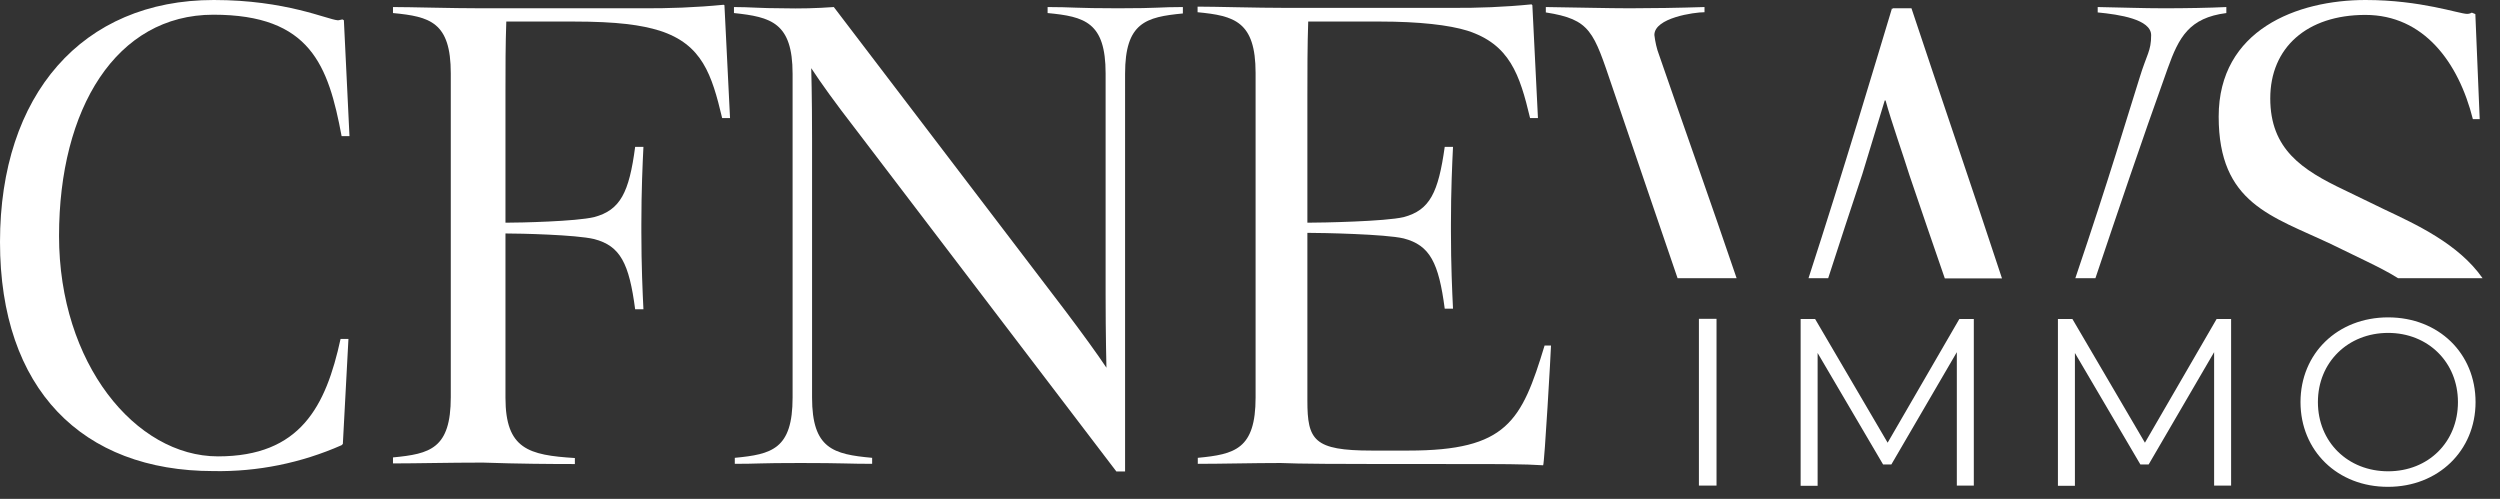
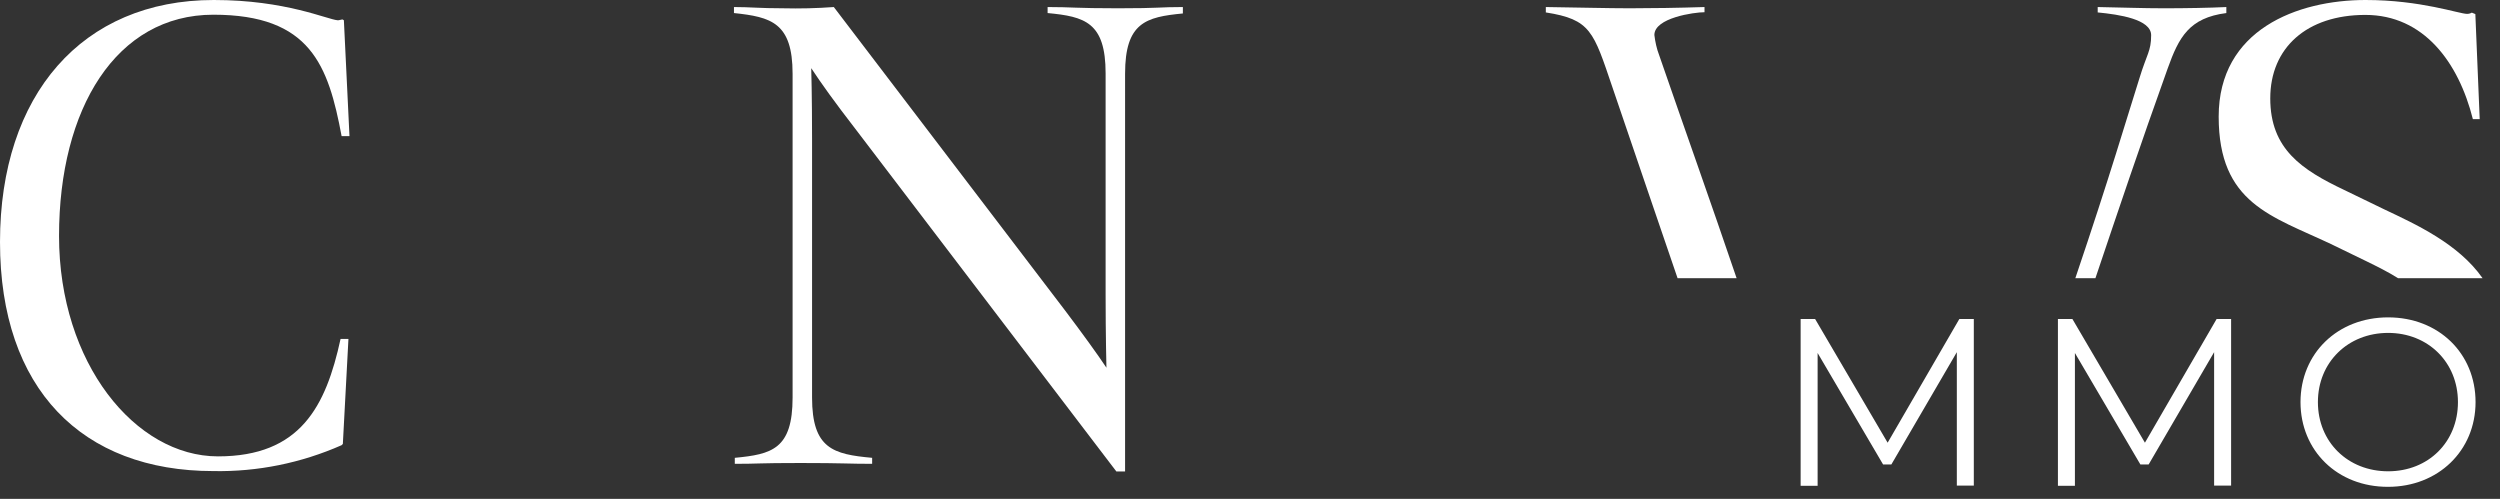
<svg xmlns="http://www.w3.org/2000/svg" id="Calque_1" version="1.1" viewBox="0 0 1206.8 240.8">
  <rect x="0" y="0" width="1206.8" height="240.8" fill="#333333" stroke="none" />
  <defs>
    <style>
      .st0 {
        fill: #fff;
      }
    </style>
  </defs>
  <g id="Calque_2">
    <g id="Calque_1-2">
      <path class="st0" d="M103,227.4c21.3.4,42.4-3.9,61.9-12.5l.6-.6,2.7-50.7h-3.8c-7.1,32.6-19.4,56.7-59.2,56.7S28.5,175.4,28.5,113.9,56.1,7.1,103,7.1s55.5,24.5,61.9,58.6h3.8l-2.7-55.9-.6-.4c-.6,0-1.7.4-2.3.4C157.9,9.4,138,0,103.2,0,39.6,0,0,45.8,0,116.8s39.6,110.6,103,110.6Z" />
-       <path class="st0" d="M277.5,224v-2.9c-22.3-1.4-33.5-4.3-33.5-29.1v-79.3c7.1,0,34,.6,42.8,2.7,12.7,3.3,16.9,11.8,19.8,33.9h4c-.4-8.1-1-21.2-1-37.2v-4c0-16.2.6-29.1,1-37.2h-4c-2.9,22-7.1,30.5-19.8,33.9-8.8,2.1-35.7,2.7-42.8,2.7v-63.2c0-11.6,0-22.9.4-33.9h32.3c21.5,0,33,1.7,41.7,4.4,20.6,6.6,25.2,21.2,30.2,42.2h3.8l-2.7-54.5-.4-.2c-13.3,1.3-26.6,1.8-40,1.7h-76.8c-14.4,0-34.4-.6-42.8-.6v2.9c17.9,1.7,27.9,4.4,27.9,29.1v156.3c0,24.9-10,27.4-27.9,29.1v2.9c11.5,0,26.7-.4,43.4-.4,17.3.6,33,.7,44.4.7Z" />
      <path class="st0" d="M382.6,35.6v156.3c0,24.9-10,27.4-27.9,29.1v2.9c11.5,0,11-.4,31.7-.4s23.1.4,34.6.4v-2.9c-18.8-1.7-29-4.4-29-29.1v-125.1c0-20.2-.4-33.9-.4-33.9,4.8,7.3,11,16,21.9,30.1l125.4,164.6h4.2V35.6c0-24.7,10-27.4,27.9-29.1v-3.1c-11.5,0-10.8.6-31.3.6s-22.5-.6-34-.6v2.9c17.9,1.7,28,4.4,28,29.1v106.8c0,19.7.4,35.3.4,35.3-4.4-6.6-11.5-16.4-19.8-27.4L402.5,3.4c-8.2.6-16.4.8-24.6.6-11.1,0-15.9-.6-23.6-.6v2.9c17.9,1.9,28.3,4.6,28.3,29.3Z" />
-       <path class="st0" d="M706.1,224c16.9,0,30.2,0,38.8.6.6,0,3.8-55.7,3.8-57.8h-3.1c-11.1,36.6-18.2,50.7-65.7,50.7h-17.7c-28,0-31.1-5-31.1-24.1v-81c7.1,0,37.7.6,46.5,2.7,12.7,3.3,16.9,11.8,19.8,33.9h4c-.4-8.1-1-21.2-1-37.2v-3.7c0-16.2.6-29.1,1-37.2h-4c-3.1,22-7.1,30.5-19.8,33.9-8.8,2.1-39.4,2.7-46.5,2.7v-61.1c0-11.6,0-24.7.4-36h34.5c19.2,0,33.6,1.7,42.3,4.4,20.5,6.6,25.3,21.2,30.3,42.2h3.8l-2.7-54.5-.4-.4c-13,1.3-26,1.8-39,1.7h-79.4c-14.4,0-34.4-.6-42.8-.6v2.7c17.7,1.7,28,4.4,28,29.3v156.7c0,24.9-10,27.4-27.9,29.1v2.9c11.5,0,26.7-.4,40-.4,11.6.4,15.7.5,87.9.5Z" />
-       <path class="st0" d="M913.7,4v.4l-.4-.4c-8.2,27.1-23.2,77.7-40.3,130.3h9.5c5.4-16.6,10.9-33.6,16.5-50.3,3.3-10.8,7.3-23.9,10.8-35.5h.4c2.7,10,8.8,27.2,11.5,36,5.9,17.5,11.8,34.5,17.1,49.9h27.6c-13.7-41.7-30.7-91.2-43.7-130.4h-9Z" />
      <path class="st0" d="M798.6,16.9c0-8.3,19.2-11,24.2-11v-2.5c-12.5.4-25.6.6-36.1.6s-25.2-.4-40.5-.6v2.6c21.7,3.4,23,9.2,32.1,36,12.4,36.3,22.8,67,31.5,92.3h28.5c-12.5-36.8-24.9-71.5-37.4-107.7-1.2-3.1-1.9-6.4-2.3-9.7Z" />
      <path class="st0" d="M1074.7,6.3v-2.9c-8.1.4-19.8.6-30.2.6s-20.2-.4-31.9-.6v2.6c10.4,1,25.8,3.3,25.8,11s-2.1,9.1-5.6,20.6c-6,18.9-14.3,47.4-31,96.7h9.7c10.5-31.2,21.7-64.5,34.9-101.3,5.4-15.1,10.4-24.4,28.3-26.7Z" />
      <path class="st0" d="M1150.8,101l-19.2-9.3c-20.4-9.7-35.7-19.7-35.7-44.2s17.7-40.3,45.9-40.3,45,22.9,51.9,50.3h3.3l-2.1-50.7-1.7-.7c-.7.4-1.5.6-2.3.6-3.8,0-22.3-6.7-49-6.7-32.9,0-70.9,14.3-70.9,56.3s25.7,48,54.2,61.5l17.1,8.3c5.1,2.5,10.4,5.1,15.3,8.2h40.8c-11.7-16.7-32.2-26-47.6-33.3Z" />
    </g>
  </g>
  <g>
-     <path class="st0" d="M820.1,153.9h8.5v80.5h-8.5v-80.5Z" />
    <path class="st0" d="M952.8,153.9v80.5h-8.2v-64.4l-31.6,54.2h-4l-31.6-53.8v64.1h-8.2v-80.5h7l35,59.7,34.6-59.7h7Z" />
    <path class="st0" d="M1077,153.9v80.5h-8.2v-64.4l-31.6,54.2h-4l-31.6-53.8v64.1h-8.2v-80.5h7l35,59.7,34.6-59.7h7Z" />
    <path class="st0" d="M1110.5,194.1c0-23.5,17.9-40.9,42.3-40.9s42.2,17.4,42.2,40.9-18.1,40.9-42.2,40.9c-24.4.1-42.3-17.4-42.3-40.9ZM1186.5,194.1c0-19.2-14.4-33.4-33.7-33.4s-33.9,14.1-33.9,33.4,14.5,33.4,33.9,33.4,33.7-14.1,33.7-33.4Z" />
  </g>
</svg>